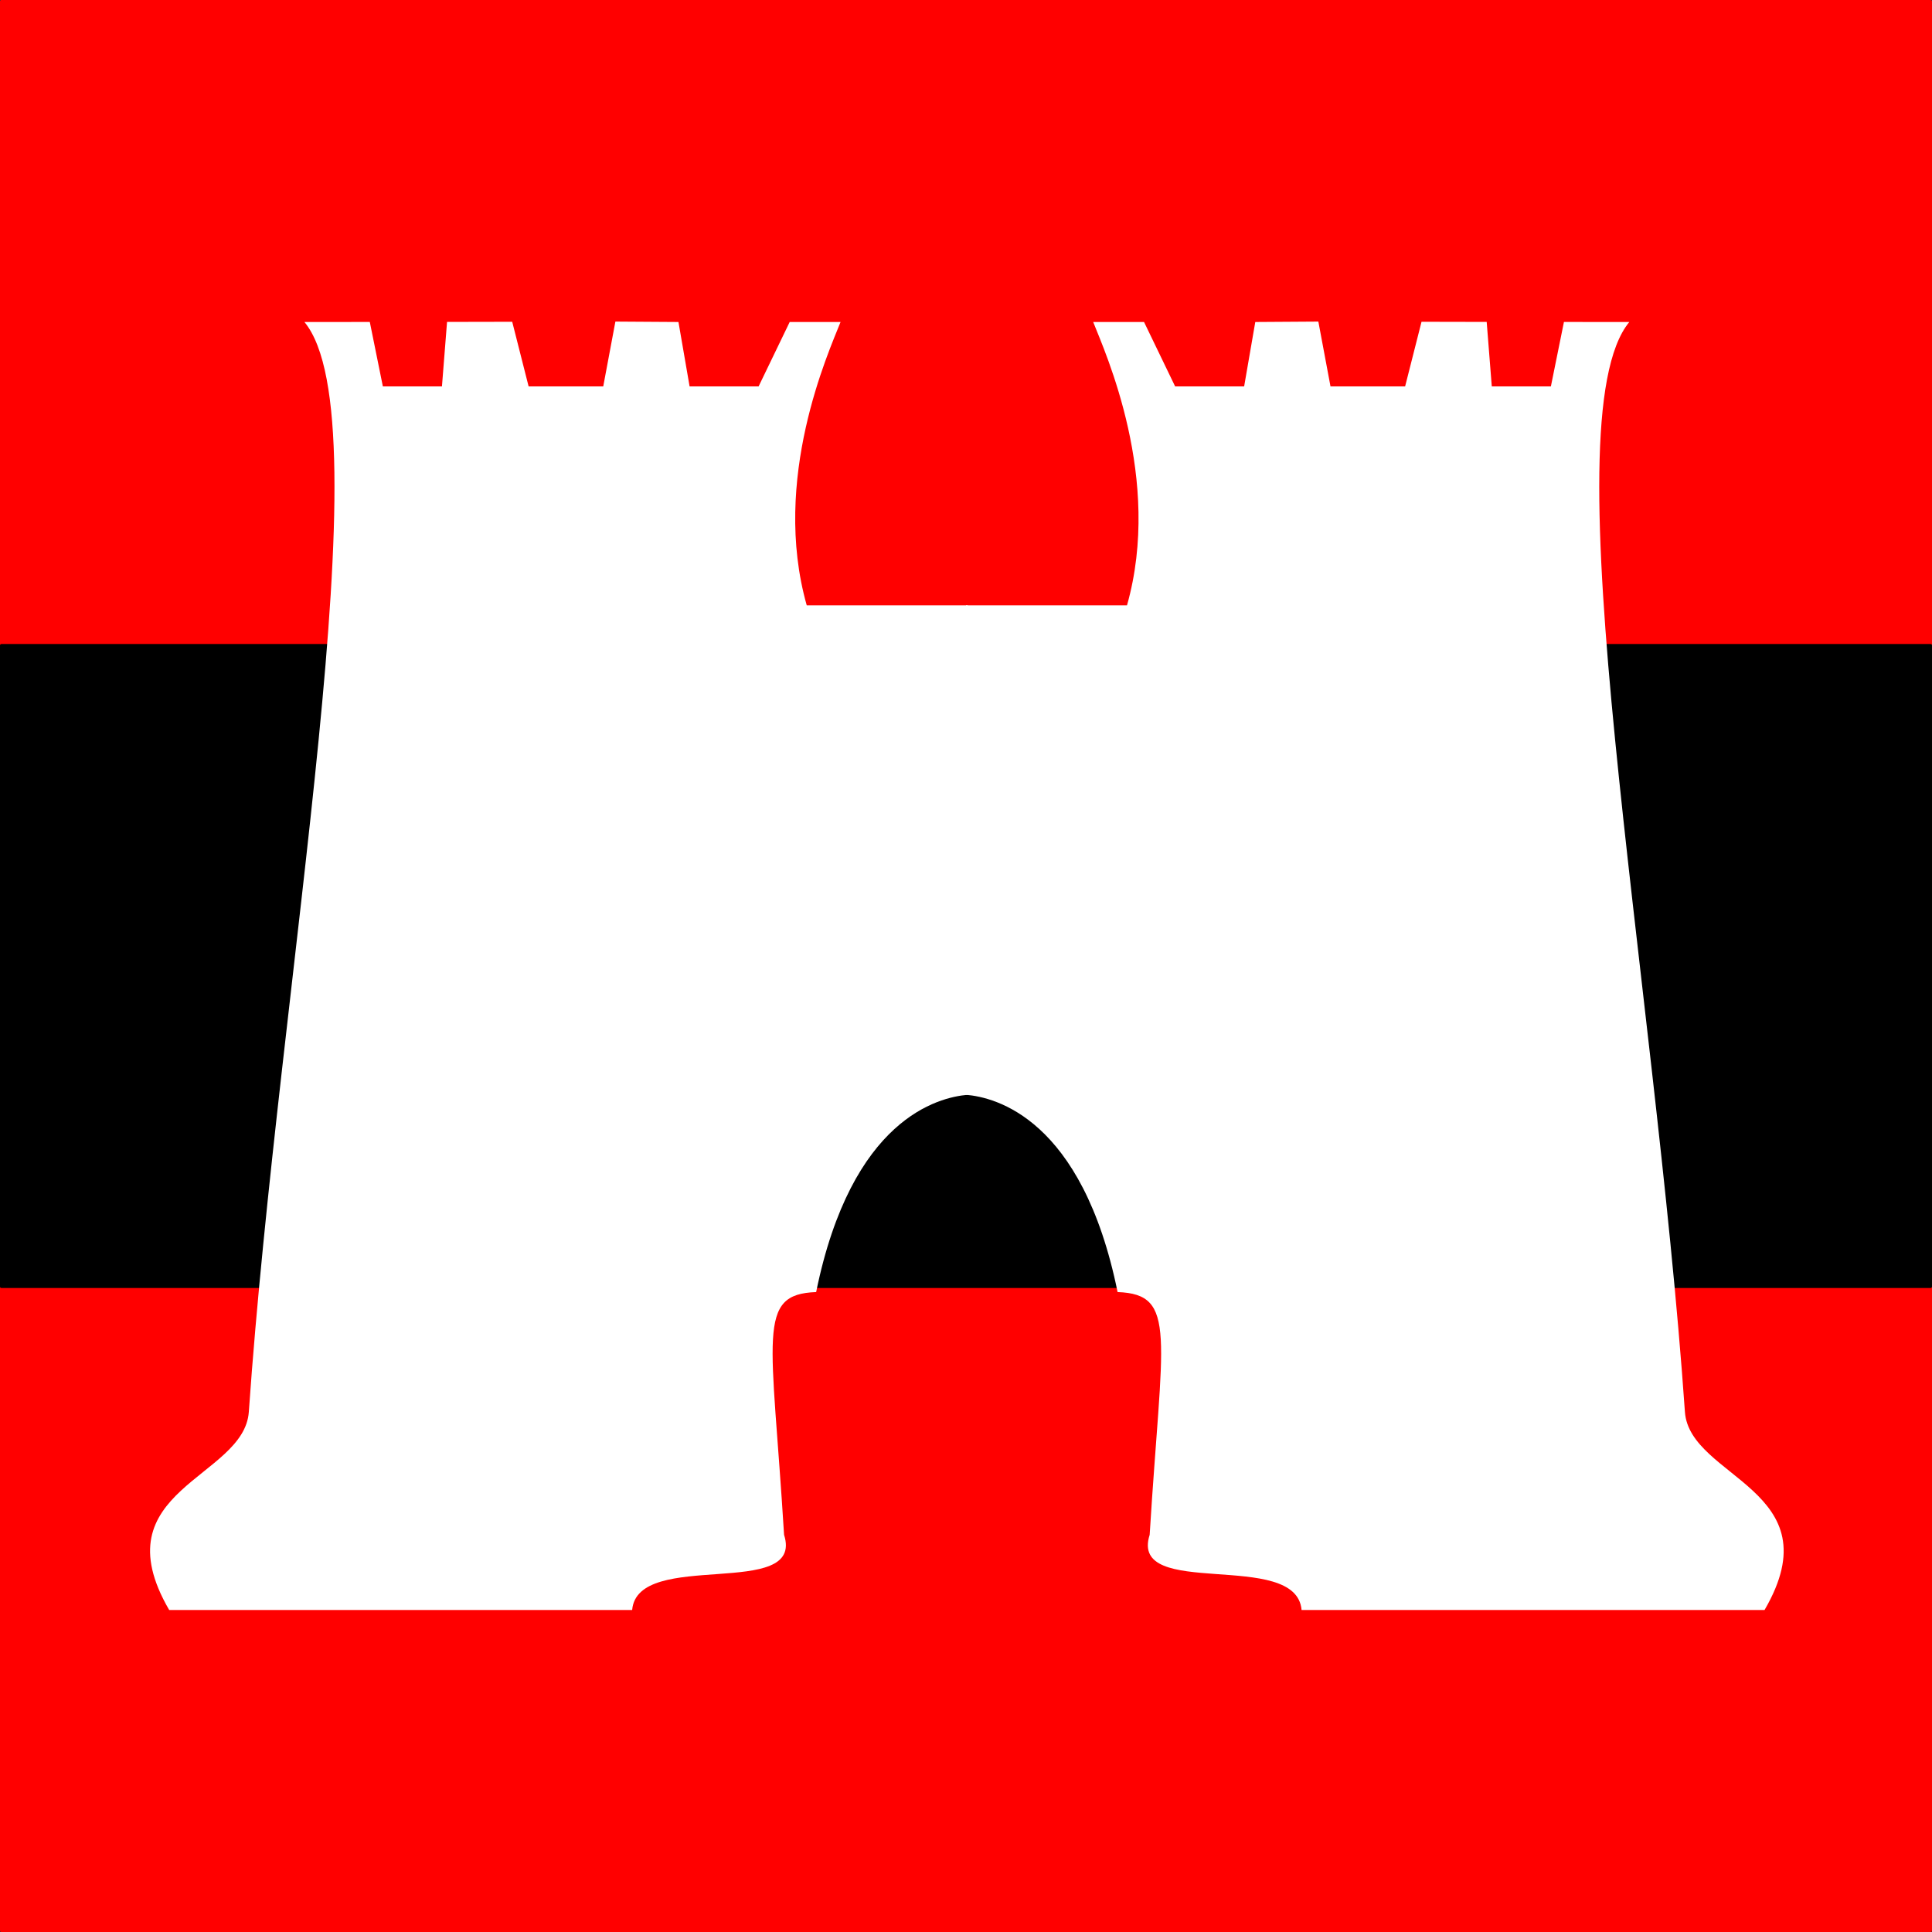
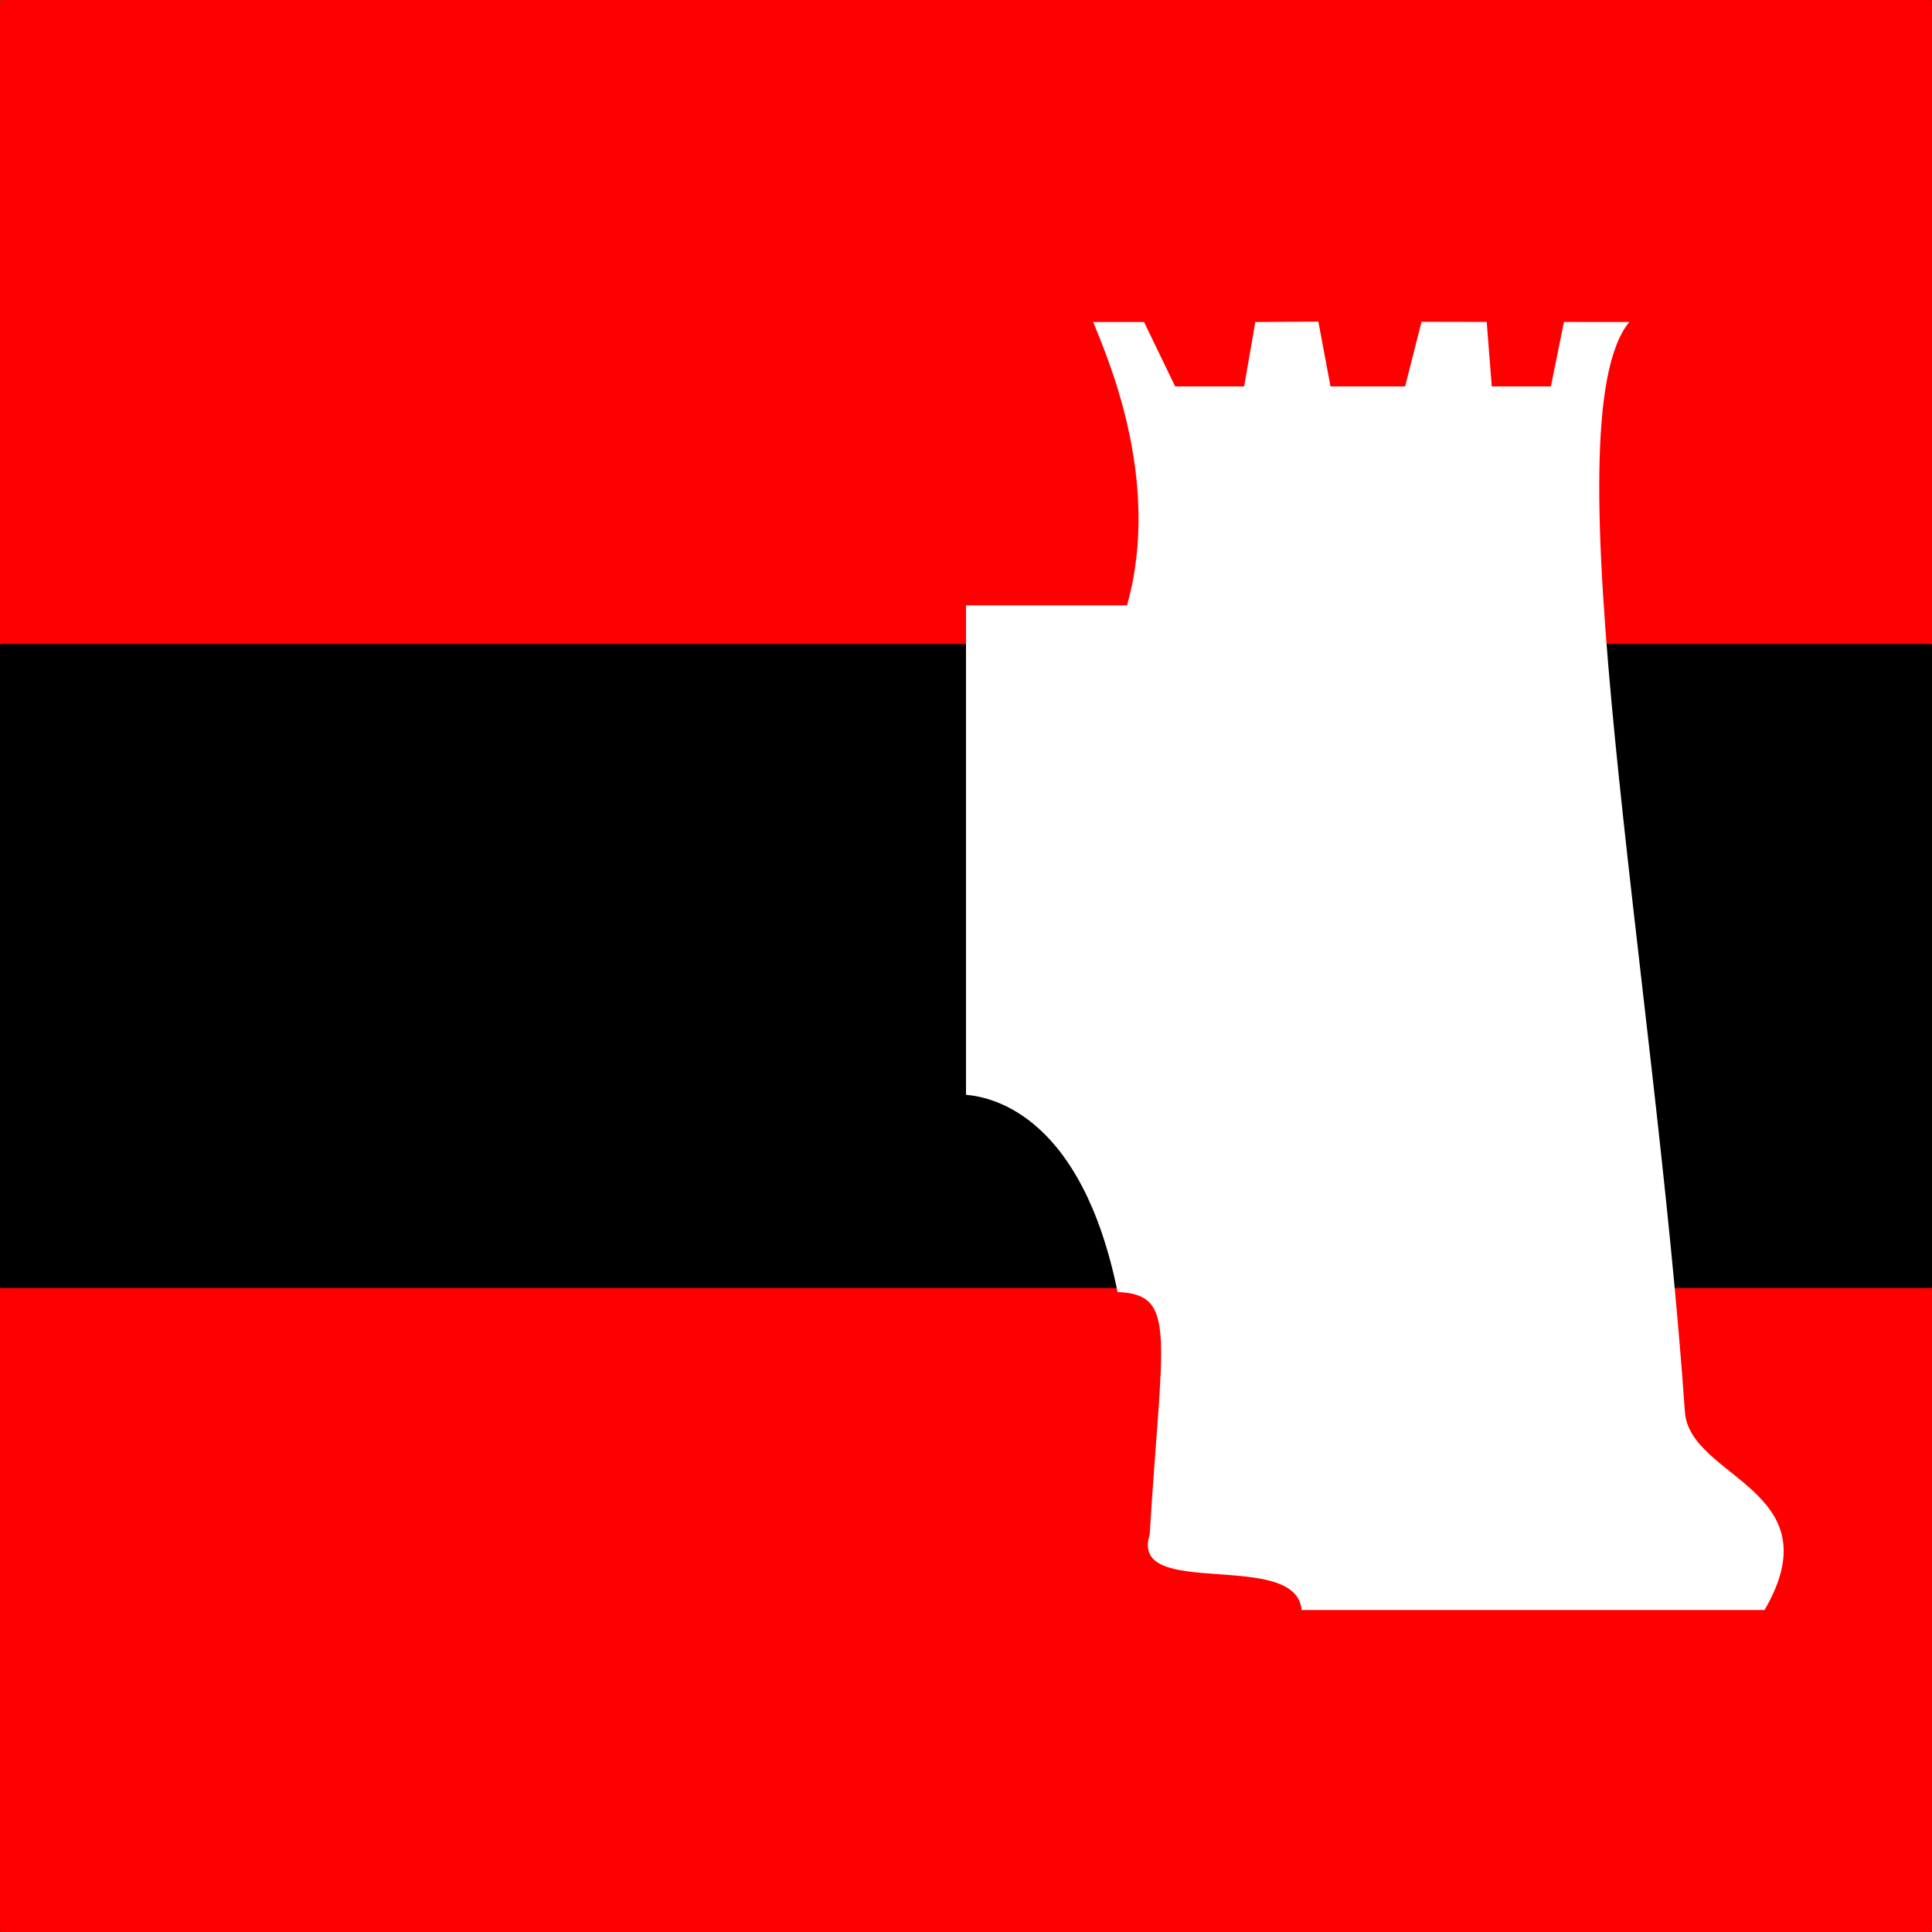
<svg xmlns="http://www.w3.org/2000/svg" xmlns:ns1="http://www.inkscape.org/namespaces/inkscape" xmlns:ns2="http://sodipodi.sourceforge.net/DTD/sodipodi-0.dtd" width="84.667mm" height="84.667mm" viewBox="0 0 300 300" id="svg4384" version="1.1" ns1:version="0.91 r13725" ns2:docname="north west army (india).svg">
  <rect x="0" y="0" width="300" height="300" fill="#333333" stroke="none" />
  <defs id="defs4386" />
  <ns2:namedview id="base" pagecolor="#ffffff" bordercolor="#666666" borderopacity="1.0" ns1:pageopacity="0.0" ns1:pageshadow="2" ns1:zoom="2" ns1:cx="44.258982" ns1:cy="163.35181" ns1:document-units="px" ns1:current-layer="layer1" showgrid="false" ns1:window-width="1600" ns1:window-height="837" ns1:window-x="-8" ns1:window-y="-8" ns1:window-maximized="1" fit-margin-top="0" fit-margin-left="0" fit-margin-right="0" fit-margin-bottom="0" />
  <g ns1:label="Layer 1" ns1:groupmode="layer" id="layer1" transform="translate(-250,-350)">
    <g id="g4251">
      <g transform="matrix(0,-1,1,0,-100,900)" id="g4396">
        <rect style="opacity:1;fill:#ff0000;fill-opacity:1;stroke:none;stroke-width:1.994;stroke-linecap:round;stroke-linejoin:round;stroke-miterlimit:4;stroke-dasharray:none;stroke-dashoffset:0;stroke-opacity:1" id="rect4392" width="300" height="300" x="250" y="350" ry="0.204" />
        <rect style="opacity:1;fill:#000000;fill-opacity:1;stroke:none;stroke-width:1.994;stroke-linecap:round;stroke-linejoin:round;stroke-miterlimit:4;stroke-dasharray:none;stroke-dashoffset:0;stroke-opacity:1" id="rect4394" width="100" height="300" x="350" y="350" ry="0.204" />
      </g>
      <g id="g4247">
        <path style="opacity:1;fill:#ffffff;fill-opacity:1;stroke:none;stroke-width:3.5;stroke-linecap:round;stroke-linejoin:round;stroke-miterlimit:4;stroke-dasharray:none;stroke-dashoffset:0;stroke-opacity:1" d="m 400,444 25,0 c 5.543,-19.622 -3.368,-39.227 -5.25,-44 l 7.896,0 4.827,10 10.717,0 1.729,-10 9.793,-0.064 1.886,10.064 11.589,0 2.546,-10.033 10.12,0.02 0.791,10.013 9.177,0 2.027,-10.005 10.15,0.005 c -12.647,15.303 3.904,101.432 8.636,169.241 0.721,10.326 23.263,12.043 12.364,30.759 l -71.889,0 c -0.811,-9.548 -26.859,-1.453 -23.588,-11.676 1.894,-30.949 4.362,-37.362 -4.982,-37.691 C 418.043,523.642 404.533,520.383 400,520" id="rect4180" ns1:connector-curvature="0" ns2:nodetypes="cccccccccccccccccccccc" />
-         <path style="opacity:1;fill:#ffffff;fill-opacity:1;stroke:none;stroke-width:3.5;stroke-linecap:round;stroke-linejoin:round;stroke-miterlimit:4;stroke-dasharray:none;stroke-dashoffset:0;stroke-opacity:1" d="m 400.27,444 -25,0 c -5.543,-19.622 3.368,-39.227 5.25,-44 l -7.896,0 -4.827,10 -10.717,0 -1.729,-10 -9.793,-0.064 -1.886,10.064 -11.589,0 -2.546,-10.033 -10.12,0.02 -0.791,10.013 -9.177,0 -2.027,-10.005 -10.15,0.005 c 12.647,15.303 -3.904,101.432 -8.636,169.241 -0.721,10.326 -23.263,12.043 -12.364,30.759 l 71.889,0 c 0.811,-9.548 26.859,-1.453 23.588,-11.676 -1.894,-30.949 -4.362,-37.362 4.982,-37.691 5.498,-26.991 19.008,-30.25 23.541,-30.633" id="rect4180-7" ns1:connector-curvature="0" ns2:nodetypes="cccccccccccccccccccccc" />
      </g>
    </g>
  </g>
</svg>